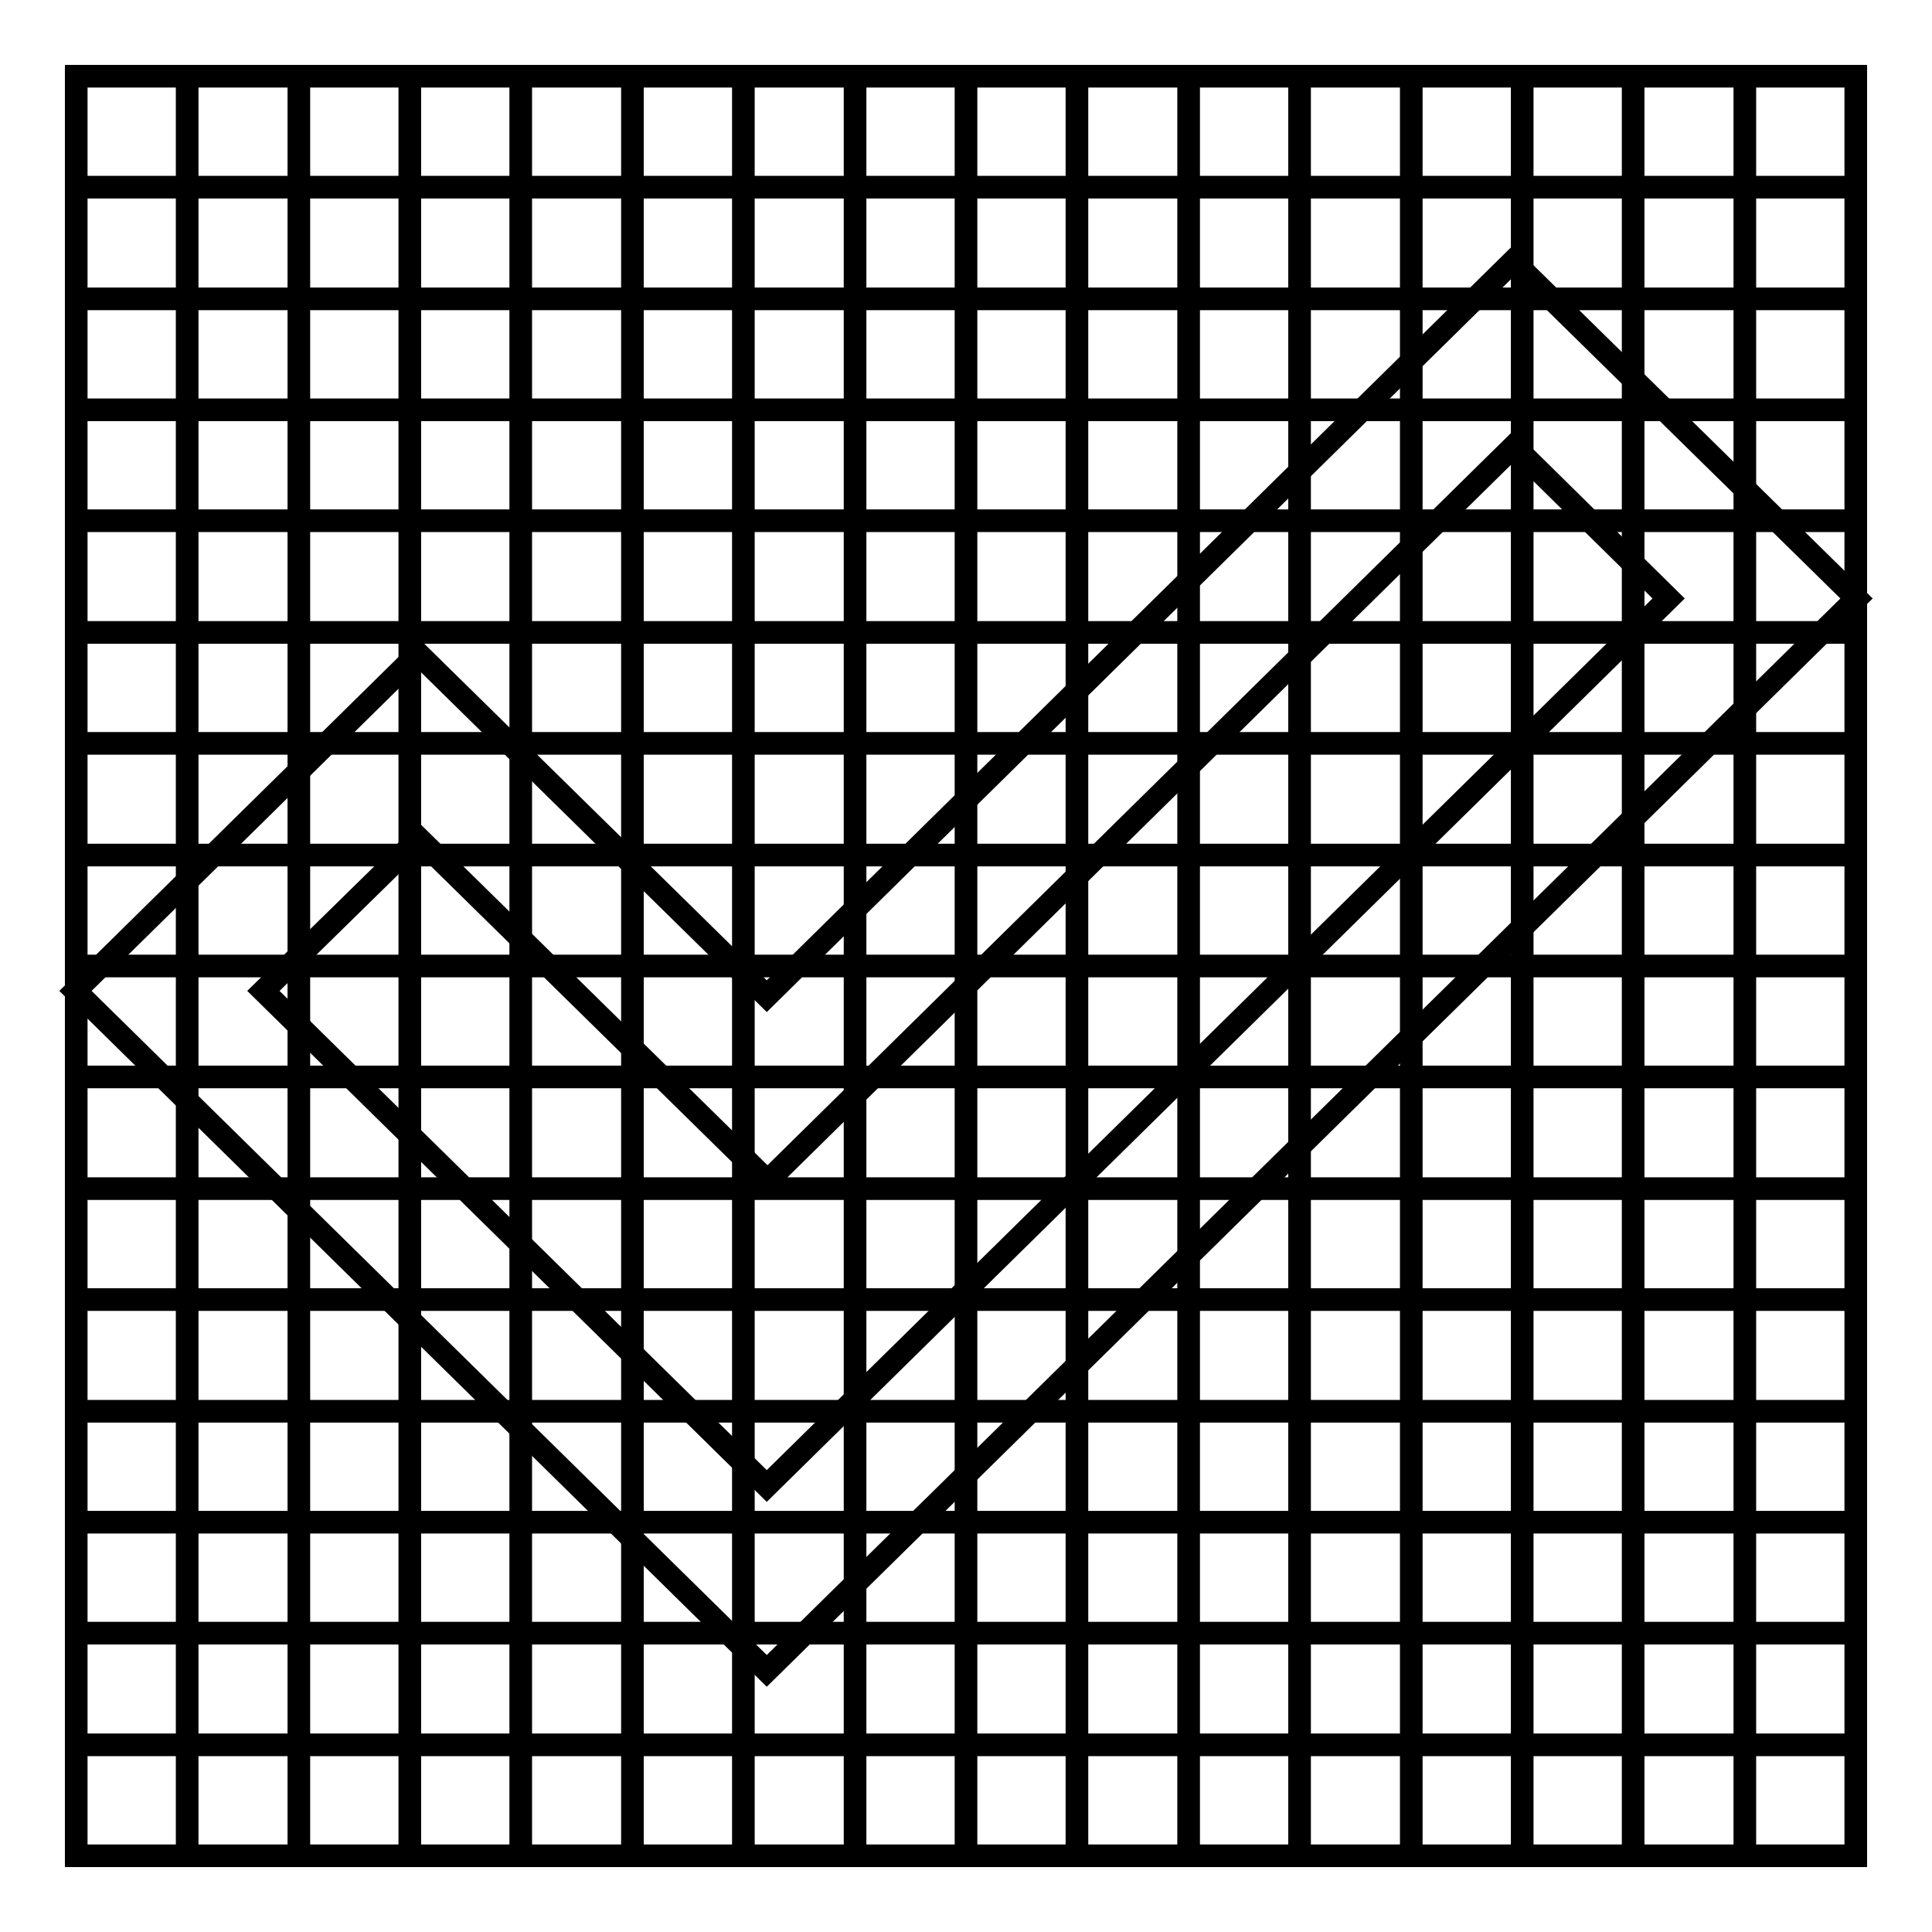
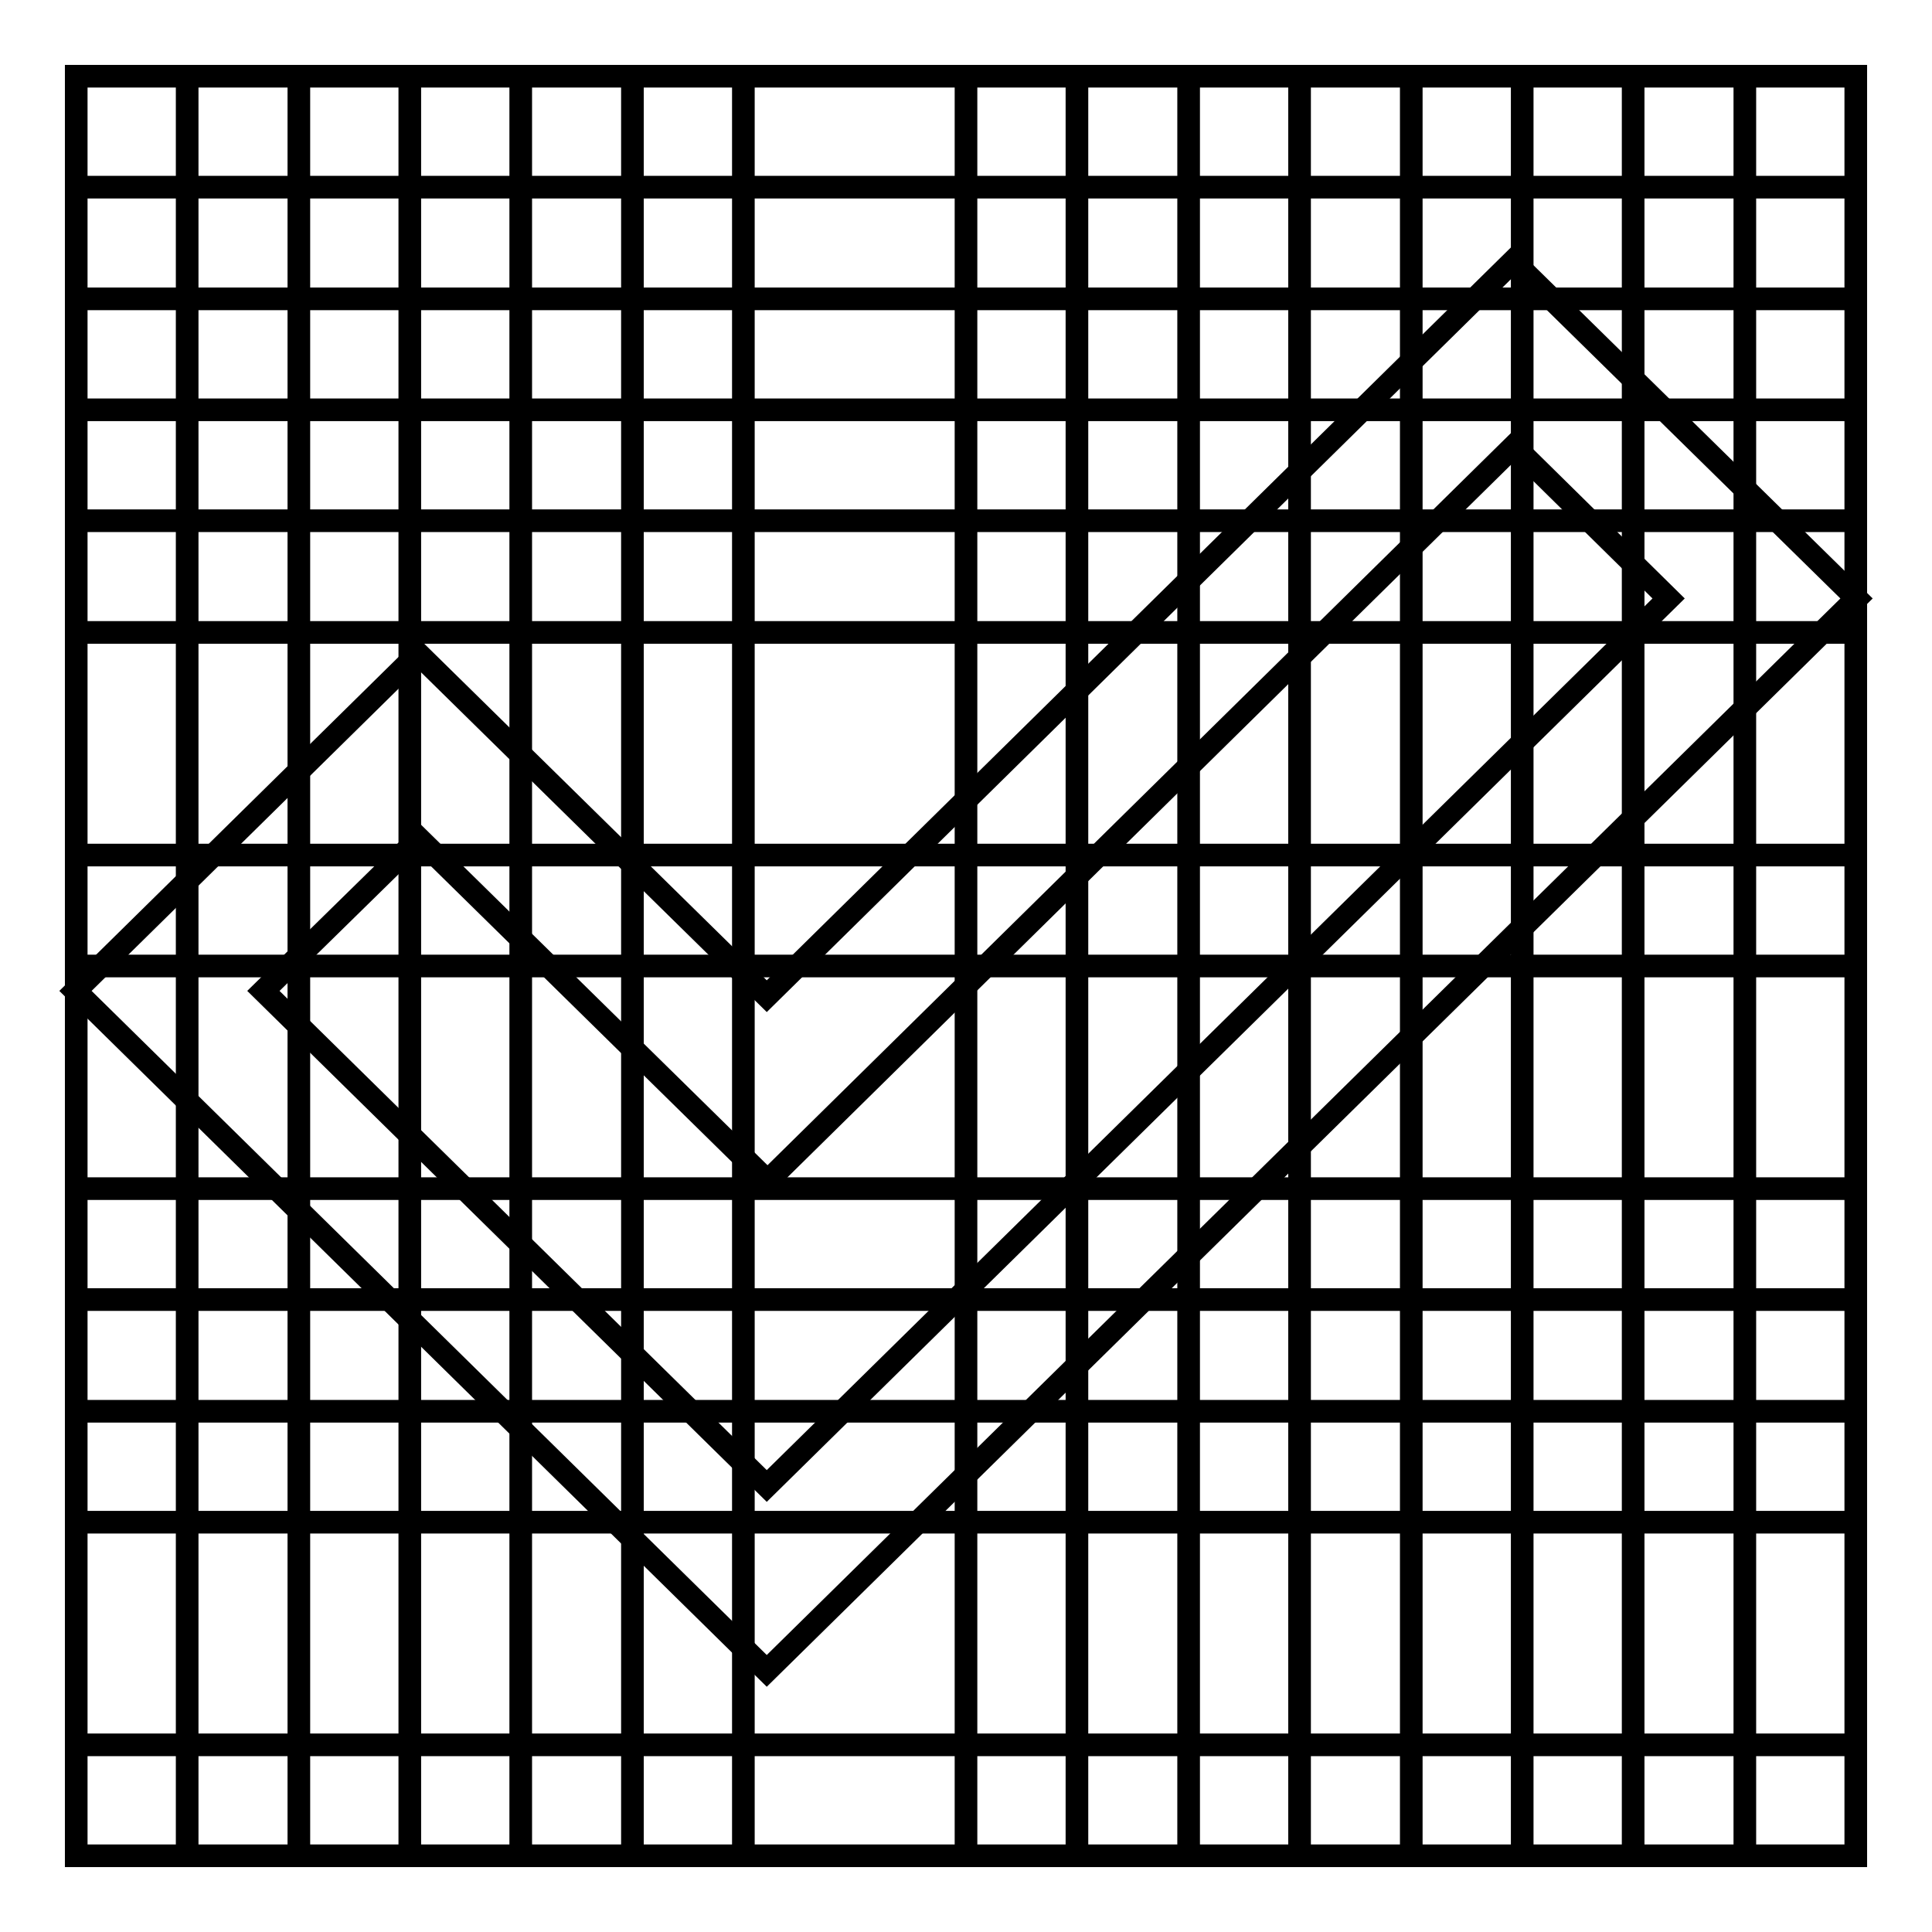
<svg xmlns="http://www.w3.org/2000/svg" version="1.1" x="0px" y="0px" viewBox="0 0 256 256" enable-background="new 0 0 256 256" xml:space="preserve">
  <g>
    <g>
      <path stroke-width="3" fill-opacity="0" stroke="#000000" d="M24.8,10.1v235.8V10.1z" />
      <path stroke-width="3" fill-opacity="0" stroke="#000000" d="M39.6,10.1v235.8V10.1z" />
      <path stroke-width="3" fill-opacity="0" stroke="#000000" d="M54.3,10.1v235.8V10.1z" />
      <path stroke-width="3" fill-opacity="0" stroke="#000000" d="M69,10.1v235.8V10.1z" />
      <path stroke-width="3" fill-opacity="0" stroke="#000000" d="M83.8,10.1v235.8V10.1z" />
      <path stroke-width="3" fill-opacity="0" stroke="#000000" d="M98.5,10.1v235.8V10.1z" />
-       <path stroke-width="3" fill-opacity="0" stroke="#000000" d="M113.3,10.1v235.8V10.1z" />
      <path stroke-width="3" fill-opacity="0" stroke="#000000" d="M128,10.1v235.8V10.1z" />
      <path stroke-width="3" fill-opacity="0" stroke="#000000" d="M142.7,10.1v235.8V10.1z" />
      <path stroke-width="3" fill-opacity="0" stroke="#000000" d="M157.5,10.1v235.8V10.1z" />
      <path stroke-width="3" fill-opacity="0" stroke="#000000" d="M172.2,10.1v235.8V10.1z" />
      <path stroke-width="3" fill-opacity="0" stroke="#000000" d="M187,10.1v235.8V10.1z" />
      <path stroke-width="3" fill-opacity="0" stroke="#000000" d="M201.7,10.1v235.8V10.1z" />
      <path stroke-width="3" fill-opacity="0" stroke="#000000" d="M216.4,10.1v235.8V10.1z" />
      <path stroke-width="3" fill-opacity="0" stroke="#000000" d="M231.2,10.1v235.8V10.1z" />
      <path stroke-width="3" fill-opacity="0" stroke="#000000" d="M10.1,24.8h235.8H10.1z" />
      <path stroke-width="3" fill-opacity="0" stroke="#000000" d="M10.1,39.6h235.8H10.1z" />
      <path stroke-width="3" fill-opacity="0" stroke="#000000" d="M10.1,54.3h235.8H10.1z" />
      <path stroke-width="3" fill-opacity="0" stroke="#000000" d="M10.1,69h235.8H10.1z" />
      <path stroke-width="3" fill-opacity="0" stroke="#000000" d="M10.1,83.8h235.8H10.1z" />
-       <path stroke-width="3" fill-opacity="0" stroke="#000000" d="M10.1,98.5h235.8H10.1z" />
      <path stroke-width="3" fill-opacity="0" stroke="#000000" d="M10.1,113.3h235.8H10.1z" />
      <path stroke-width="3" fill-opacity="0" stroke="#000000" d="M10.1,128h235.8H10.1z" />
-       <path stroke-width="3" fill-opacity="0" stroke="#000000" d="M10.1,142.7h235.8H10.1z" />
      <path stroke-width="3" fill-opacity="0" stroke="#000000" d="M10.1,157.5h235.8H10.1z" />
      <path stroke-width="3" fill-opacity="0" stroke="#000000" d="M10.1,172.2h235.8H10.1z" />
      <path stroke-width="3" fill-opacity="0" stroke="#000000" d="M10.1,187h235.8H10.1z" />
      <path stroke-width="3" fill-opacity="0" stroke="#000000" d="M10.1,201.7h235.8H10.1z" />
-       <path stroke-width="3" fill-opacity="0" stroke="#000000" d="M10.1,216.4h235.8H10.1z" />
      <path stroke-width="3" fill-opacity="0" stroke="#000000" d="M10.1,231.2h235.8H10.1z" />
      <path stroke-width="3" fill-opacity="0" stroke="#000000" d="M10.1,10.1h235.8v235.8H10.1V10.1z" />
      <path stroke-width="3" fill-opacity="0" stroke="#000000" d="M101.6,221.4L10,131.3l45.4-44.7l46.2,45.4l98.9-97.4L246,79.3L101.6,221.4z M34.9,131.3l66.7,65.6L221.1,79.3l-20.5-20.2l-98.9,97.4l-46.2-45.4L34.9,131.3z" />
    </g>
  </g>
</svg>